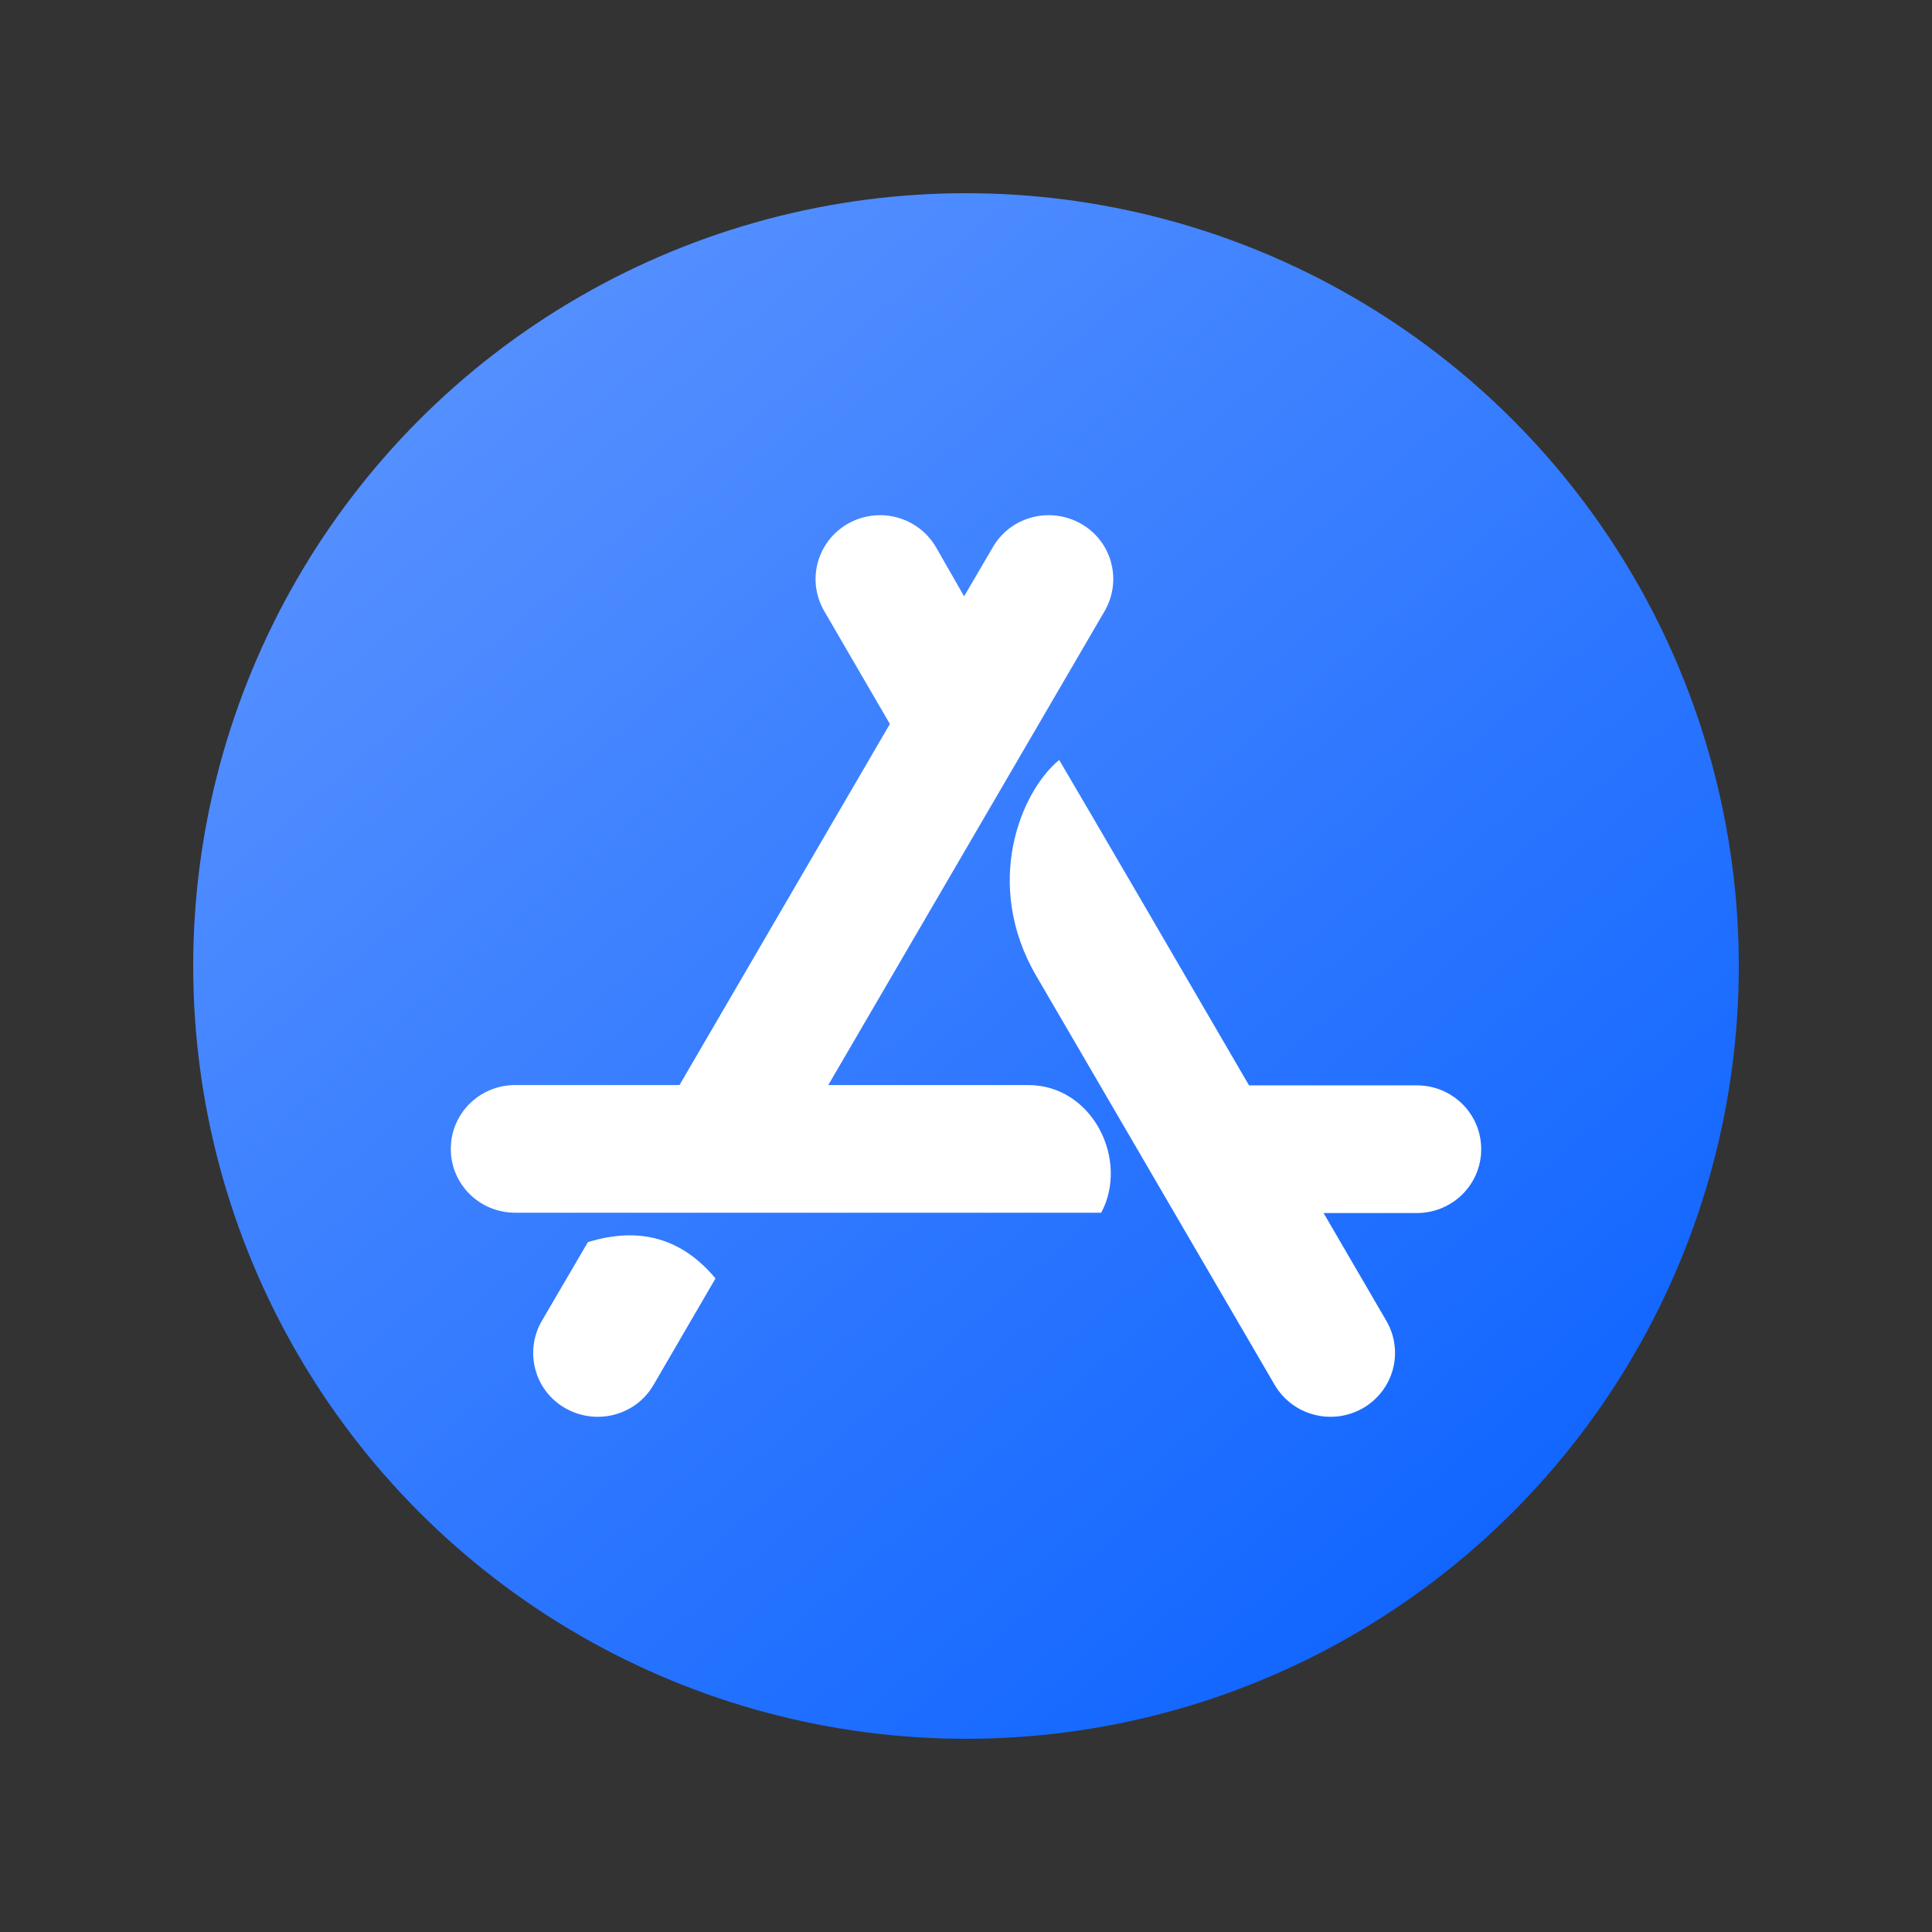
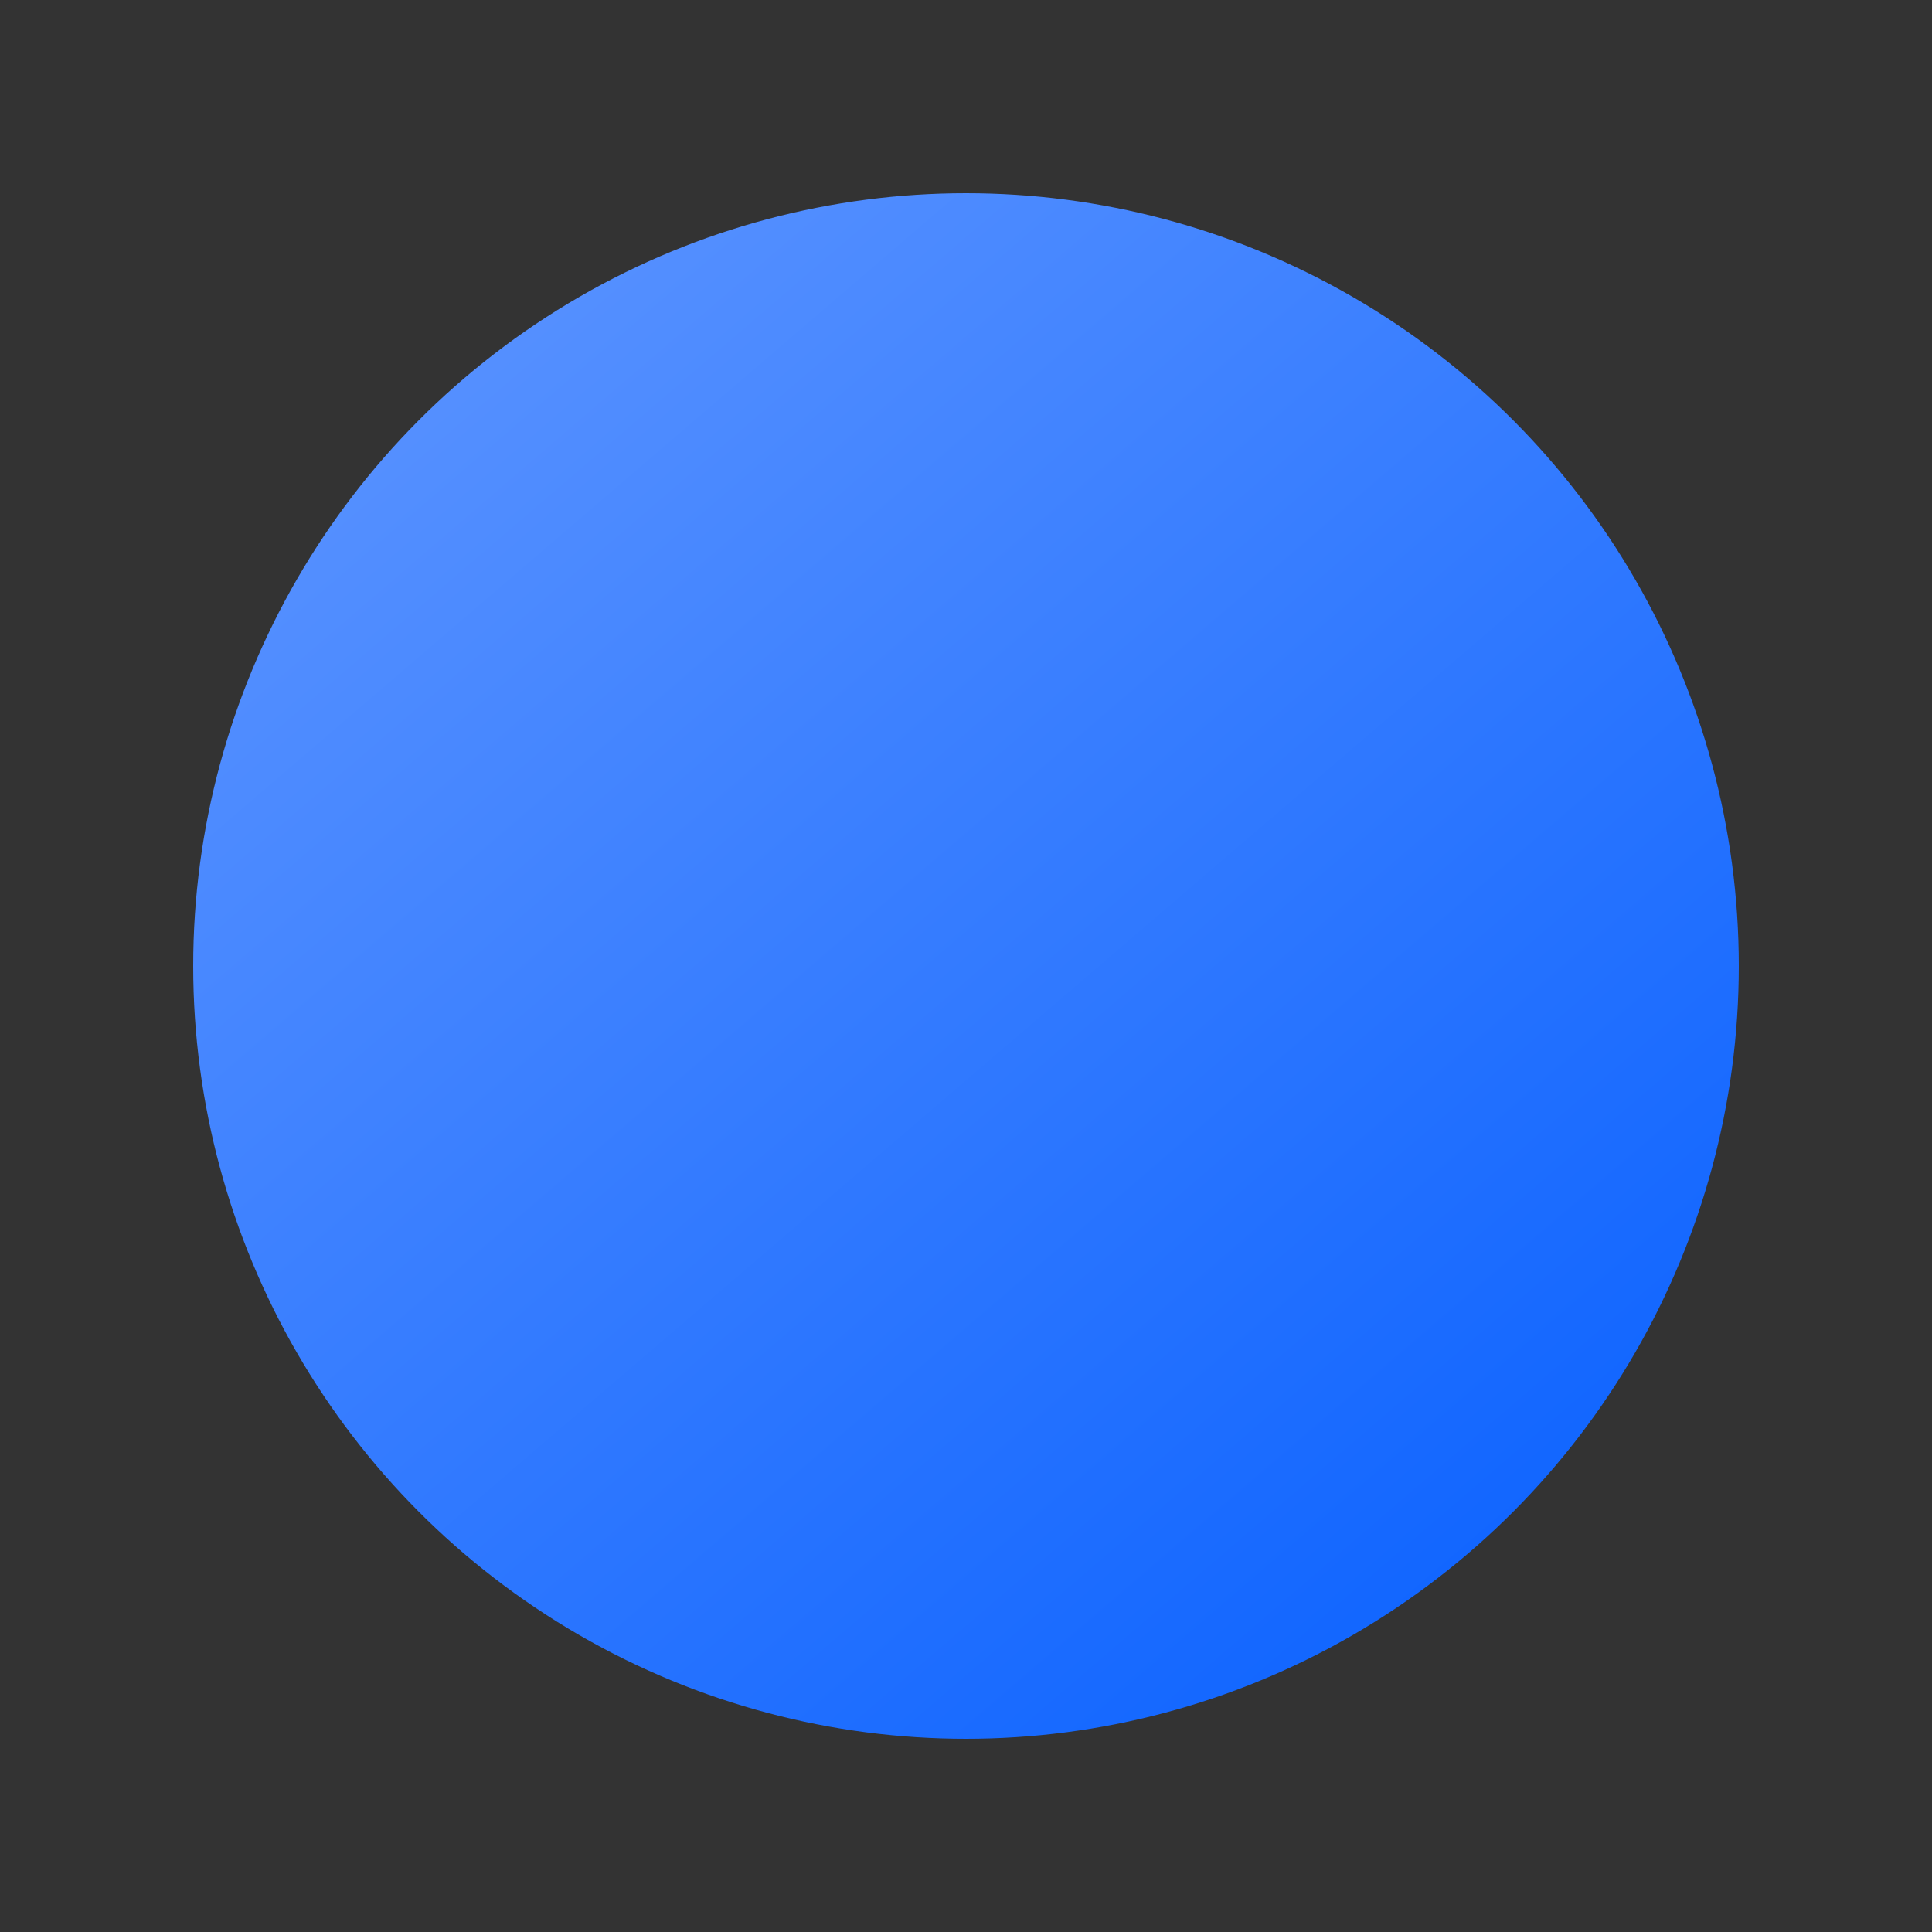
<svg xmlns="http://www.w3.org/2000/svg" width="120px" height="120px" viewBox="0 0 120 120" version="1.1">
  <rect x="0" y="0" width="120" height="120" fill="#333333" stroke="none" />
  <title>MAC os</title>
  <defs>
    <linearGradient x1="17.253%" y1="-9.779%" x2="111.486%" y2="100%" id="linearGradient-1">
      <stop stop-color="#5F96FF" offset="0%" />
      <stop stop-color="#005BFF" offset="100%" />
    </linearGradient>
  </defs>
  <g id="页面-1" stroke="none" stroke-width="1" fill="none" fill-rule="evenodd">
    <g id="下载页1" transform="translate(-1224, -555)">
      <g id="Mac-os备份" transform="translate(1132, 483)">
        <g id="MAC-os" transform="translate(92, 72)">
          <circle id="椭圆形" fill="url(#linearGradient-1)" cx="60" cy="60" r="48" />
-           <path d="M59.882,37.038 L61.668,33.987 C62.766,32.082 65.219,31.441 67.142,32.529 C69.064,33.617 69.712,36.047 68.613,37.951 L51.446,67.395 L63.865,67.395 C67.887,67.395 70.143,72.079 68.397,75.324 L32.002,75.324 C29.785,75.324 28,73.556 28,71.36 C28,69.163 29.785,67.395 32.002,67.395 L42.205,67.395 L55.272,44.967 L51.191,37.951 C50.092,36.047 50.739,33.637 52.662,32.529 C54.585,31.441 57.018,32.082 58.136,33.987 L59.882,37.038 L59.882,37.038 Z M44.441,79.405 L40.596,86.013 C39.497,87.918 37.045,88.559 35.122,87.471 C33.199,86.383 32.552,83.953 33.651,82.049 L36.515,77.151 C39.733,76.16 42.362,76.918 44.441,79.405 L44.441,79.405 Z M77.579,67.414 L87.998,67.414 C90.215,67.414 92,69.183 92,71.379 C92,73.575 90.215,75.344 87.998,75.344 L82.21,75.344 L86.114,82.049 C87.213,83.953 86.565,86.363 84.643,87.471 C82.72,88.559 80.287,87.918 79.169,86.013 C72.596,74.722 67.652,66.268 64.375,60.632 C61.02,54.898 63.414,49.146 65.788,47.202 C68.417,51.672 72.341,58.416 77.579,67.414 L77.579,67.414 Z" id="形状" fill="#FFFFFF" fill-rule="nonzero" />
        </g>
      </g>
    </g>
  </g>
</svg>